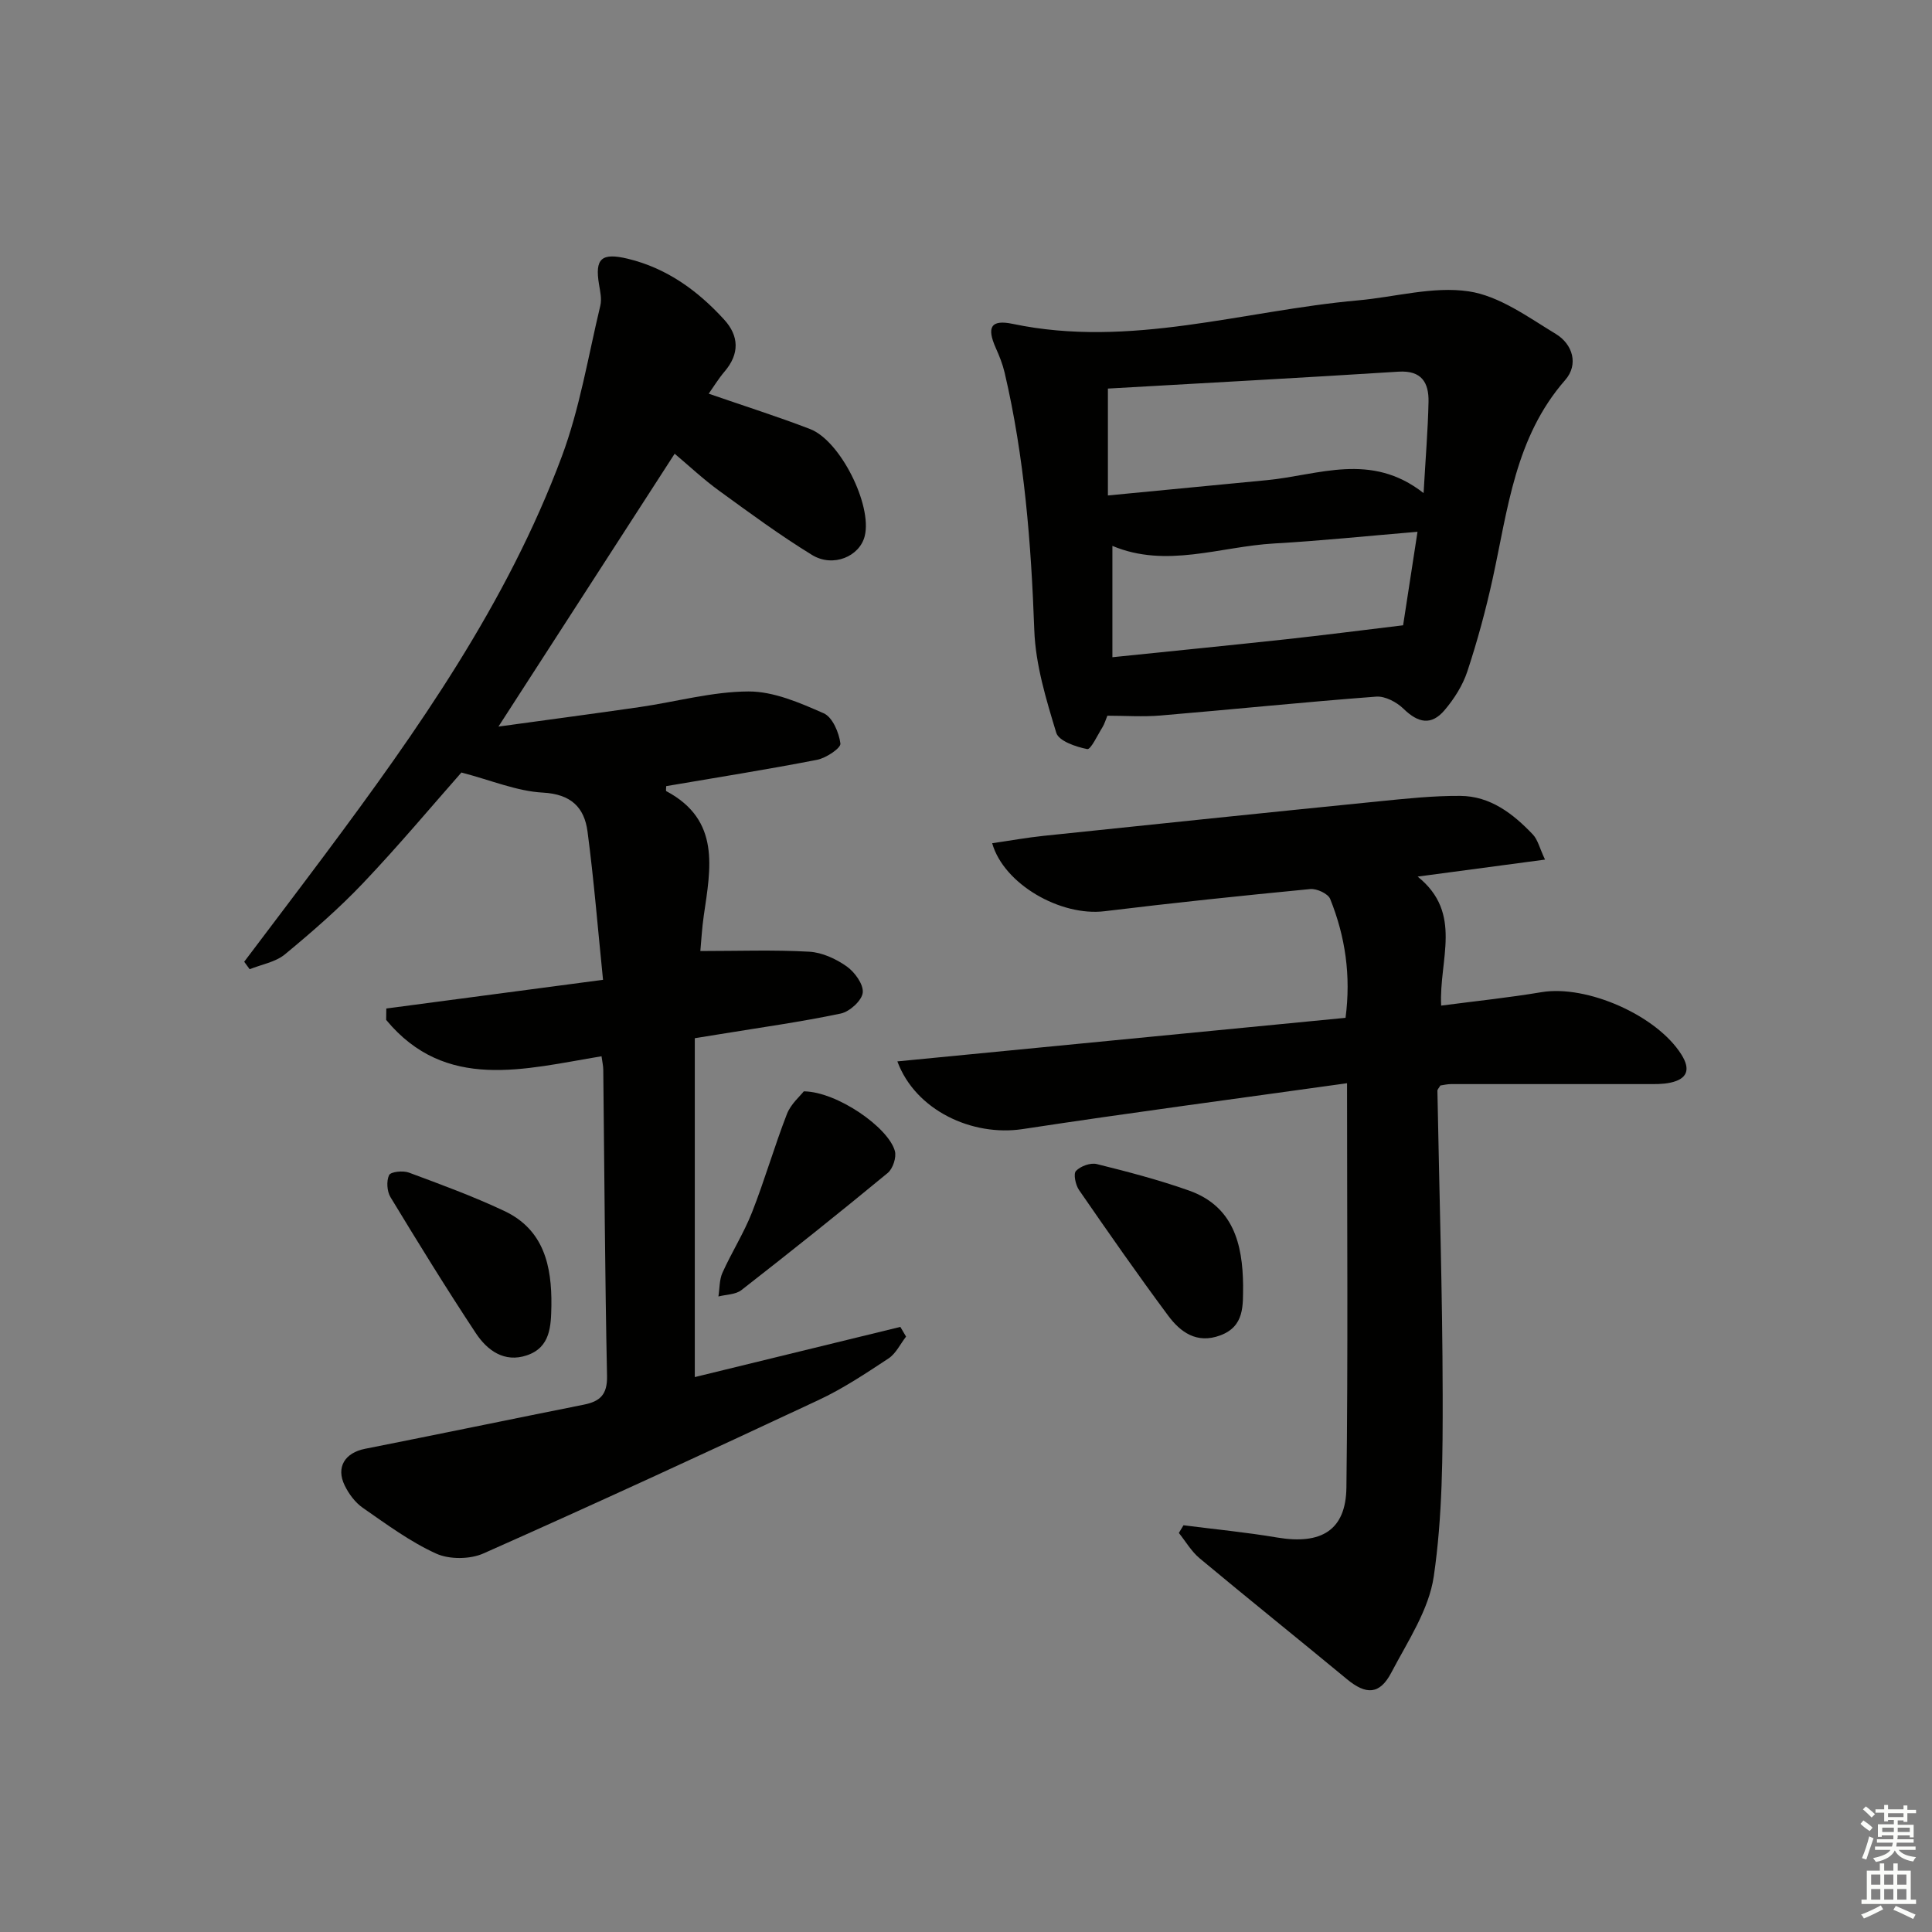
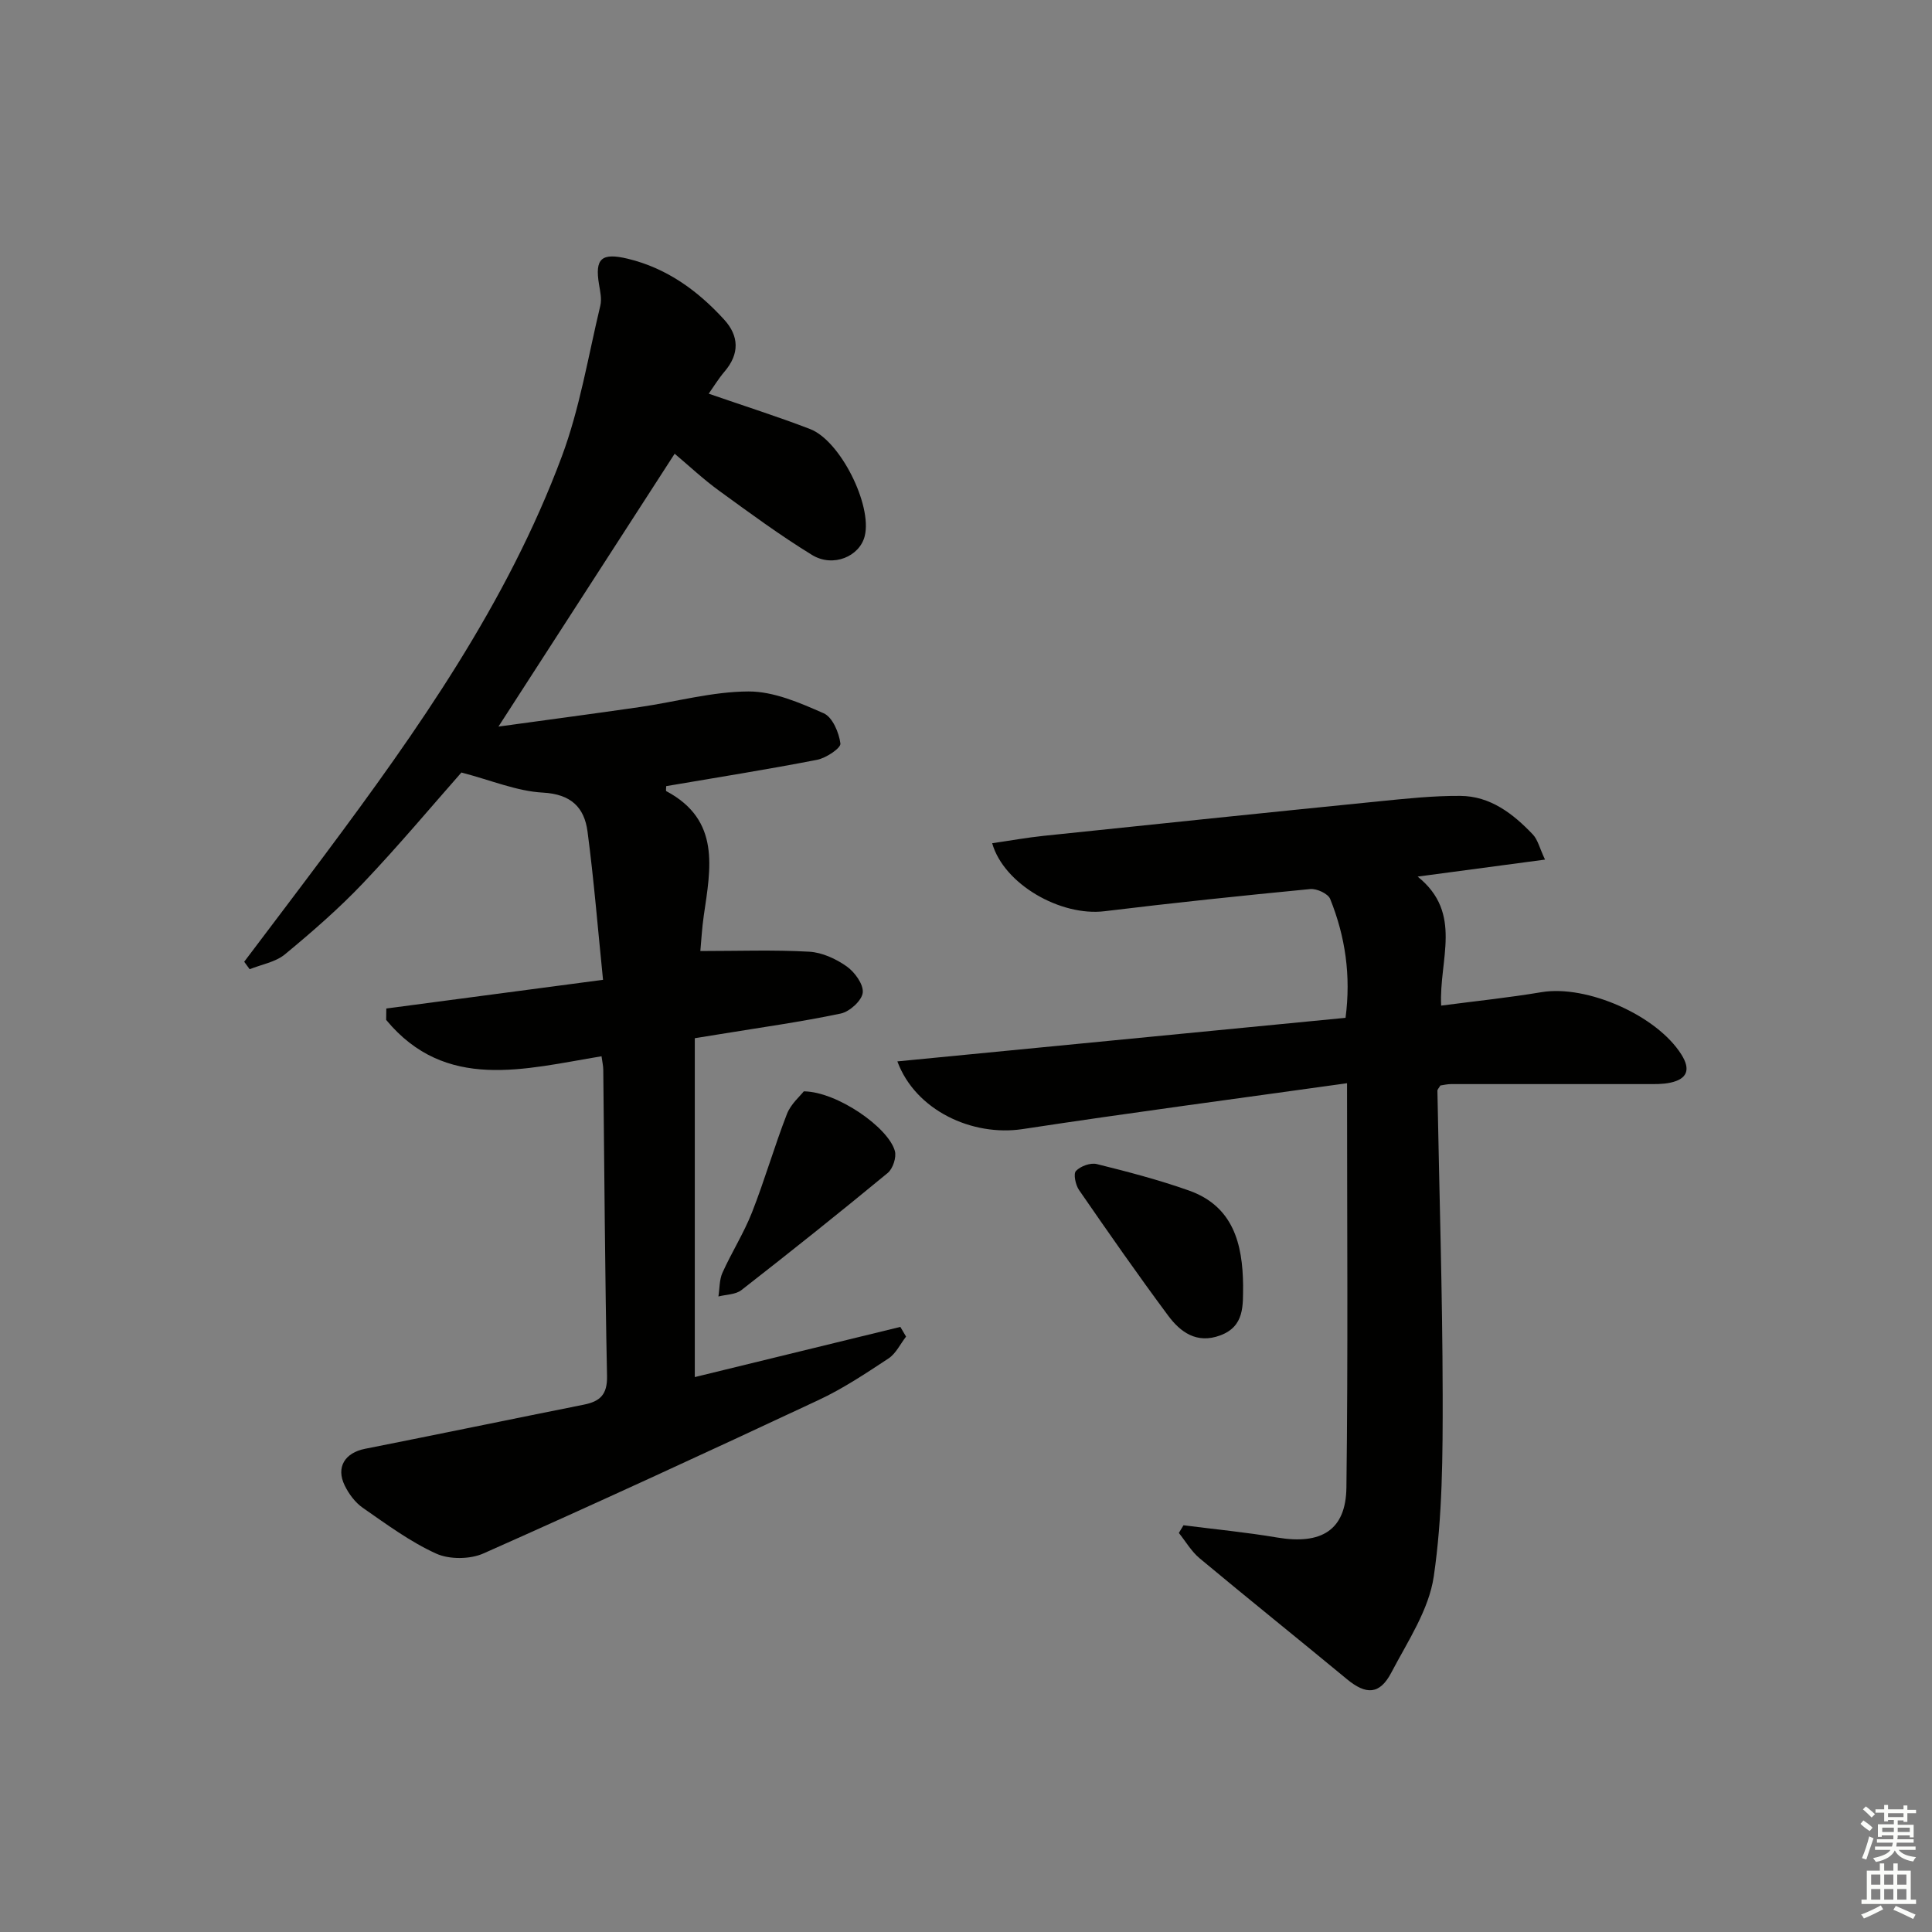
<svg xmlns="http://www.w3.org/2000/svg" enable-background="new 0 0 400 400" viewBox="0 0 400 400">
  <rect x="0" y="0" width="400" height="400" fill="#808080" stroke="none" />
  <g fill="#010100">
    <path d="m50.56 199.12c5.57-7.39 11.17-14.75 16.7-22.16 19.22-25.77 37.72-52.05 49.05-82.43 3.74-10.02 5.47-20.79 7.98-31.25.33-1.37-.03-2.95-.27-4.4-.89-5.35.49-6.62 5.96-5.31 8.06 1.94 14.47 6.6 19.94 12.59 3.11 3.4 3.22 7.11.09 10.77-1.24 1.45-2.24 3.11-3.28 4.58 7.33 2.54 14.24 4.72 20.99 7.32 6.27 2.41 12.88 15.74 11.32 22.13-1.04 4.25-6.57 6.61-10.93 3.93-6.65-4.08-12.95-8.73-19.27-13.32-3.22-2.34-6.14-5.09-9.16-7.63-12.02 18.61-23.95 37.09-36.48 56.49 10.07-1.39 19.67-2.65 29.25-4.04 7.53-1.09 15.03-3.21 22.55-3.23 5.21-.01 10.61 2.35 15.54 4.52 1.82.8 3.17 4 3.46 6.26.12.94-2.97 3.01-4.83 3.37-10.38 2.02-20.83 3.67-31.24 5.45 0 .47-.11.98.02 1.04 11.26 5.99 9.19 15.96 7.76 25.77-.38 2.59-.51 5.21-.71 7.33 7.87 0 15.23-.27 22.54.14 2.67.15 5.55 1.48 7.77 3.05 1.66 1.18 3.51 3.73 3.31 5.44-.19 1.64-2.71 3.92-4.54 4.31-8.27 1.74-16.67 2.9-25.02 4.27-1.46.24-2.92.47-5.21.84v70.16c13.88-3.39 28.22-6.89 42.56-10.39.39.67.79 1.34 1.18 2.01-1.19 1.53-2.1 3.51-3.63 4.52-4.7 3.1-9.44 6.26-14.52 8.63-23.02 10.78-46.11 21.42-69.34 31.74-2.79 1.24-7.06 1.28-9.81.03-5.39-2.45-10.28-6.08-15.2-9.49-1.56-1.09-2.87-2.86-3.72-4.6-1.86-3.79.05-6.78 4.2-7.6 15.11-2.99 30.19-6.12 45.3-9.14 3.34-.67 4.89-2.05 4.81-5.94-.44-21.14-.54-42.28-.78-63.43-.01-.81-.21-1.62-.36-2.76-15.94 2.62-32.26 7.36-44.59-7.53.01-.79.02-1.57.03-2.36 14.58-1.93 29.17-3.86 44.87-5.94-1.08-10.64-1.89-20.71-3.21-30.7-.66-5-3.42-7.75-9.26-8.06-5.37-.29-10.64-2.54-16.85-4.16-6.02 6.82-12.93 15.08-20.33 22.87-5.02 5.29-10.58 10.12-16.21 14.78-1.95 1.61-4.84 2.08-7.3 3.08-.37-.5-.75-1.03-1.13-1.55z" />
    <path d="m278.89 224.27c-22.84 3.2-45.02 6.12-67.13 9.49-10.47 1.6-22.23-3.88-25.97-14.01 31.06-3.02 61.8-6.01 92.79-9.02 1.15-8.73-.05-16.83-3.18-24.61-.44-1.1-2.78-2.18-4.12-2.05-14.22 1.37-28.43 2.86-42.61 4.59-9.05 1.1-20.83-5.56-23.25-14.08 3.61-.52 7.12-1.16 10.67-1.53 23.12-2.42 46.25-4.82 69.38-7.14 5.61-.56 11.25-1.17 16.87-1.13 6.21.04 10.92 3.68 15.01 7.98 1.04 1.09 1.4 2.82 2.53 5.21-9.02 1.2-17.25 2.3-26.37 3.52 9.48 7.61 4.37 17.21 4.87 26.71 7.1-.93 13.96-1.64 20.76-2.78 9.38-1.57 23.88 4.79 28.98 12.92 1.94 3.08 1.23 5.05-2.27 5.81-1.59.35-3.28.3-4.93.3-13.5.01-26.99-.01-40.49 0-.8 0-1.59.2-2.22.29-.31.54-.62.82-.61 1.09.38 20.95 1.05 41.9 1.09 62.85.02 12.58-.03 25.29-1.84 37.68-1.01 6.94-5.41 13.48-8.79 19.93-2.41 4.6-5.23 4.65-9.21 1.35-10.13-8.38-20.39-16.6-30.49-25.02-1.7-1.42-2.88-3.48-4.29-5.24.32-.53.64-1.06.96-1.59 6.47.83 12.98 1.45 19.41 2.54 9.1 1.53 14.21-1.49 14.32-10.35.35-27.3.13-54.6.13-83.71z" />
-     <path d="m229.27 148.18c-.37.88-.59 1.7-1.02 2.39-1.02 1.63-2.42 4.67-3.15 4.52-2.35-.46-5.89-1.67-6.41-3.37-2.1-6.92-4.29-14.09-4.55-21.23-.65-17.99-2.04-35.82-6.15-53.37-.41-1.74-1.09-3.44-1.83-5.09-1.89-4.25-1.06-5.94 3.54-4.97 24.32 5.1 47.68-2.75 71.45-4.87 7.67-.68 15.53-2.97 22.92-1.87 6.34.94 12.31 5.34 18.06 8.83 3.47 2.11 4.76 6.3 1.92 9.54-10.37 11.84-11.86 26.73-15.01 41.12-1.42 6.47-3.16 12.9-5.24 19.19-.96 2.91-2.74 5.71-4.74 8.06-2.73 3.19-5.44 2.64-8.47-.31-1.41-1.38-3.82-2.66-5.66-2.52-14.91 1.12-29.79 2.66-44.69 3.91-3.62.3-7.29.04-10.97.04zm65.47-46.09c.41-7.31.9-13.09 1.02-18.89.08-3.97-1.42-6.55-6.21-6.25-19.99 1.27-39.98 2.34-60.17 3.5v22.13c11.24-1.08 22.09-2.14 32.93-3.17 10.67-1.02 21.5-5.91 32.43 2.68zm-1.26 8.01c-10.56.88-20.11 1.88-29.69 2.42-11.18.64-22.31 5.19-33.48.5v23.05c12.21-1.26 24.06-2.43 35.9-3.71 7.8-.85 15.58-1.85 24.29-2.9.81-5.26 1.83-11.89 2.98-19.36z" />
-     <path d="m114.16 270.3c-.08 4.22-.17 8.64-5.06 10.3-4.68 1.6-8.23-1.02-10.59-4.59-6.11-9.24-11.92-18.68-17.67-28.16-.73-1.21-.86-3.34-.28-4.56.34-.7 2.88-.97 4.09-.52 6.65 2.47 13.33 4.92 19.74 7.94 8.22 3.86 9.87 11.38 9.77 19.59z" />
+     <path d="m114.16 270.3z" />
    <path d="m257.37 266.13c-.04 4.14.34 8.48-4.76 10.36-4.83 1.78-8.21-.67-10.76-4.11-6.34-8.53-12.41-17.25-18.45-26-.72-1.05-1.21-3.35-.63-3.95.94-.99 3.01-1.75 4.32-1.42 6.41 1.59 12.83 3.27 19.05 5.47 9.17 3.25 11.14 10.99 11.23 19.65z" />
    <path d="m166.42 225.95c6.87.07 17.49 7.45 18.85 12.34.37 1.32-.41 3.68-1.48 4.56-9.98 8.24-20.1 16.31-30.3 24.26-1.2.93-3.15.9-4.75 1.31.26-1.64.18-3.44.83-4.9 1.9-4.23 4.43-8.2 6.12-12.5 2.64-6.71 4.63-13.67 7.24-20.39.81-2.07 2.74-3.71 3.49-4.68z" />
  </g>
  <path d="m385.2 377.6.6-.7c.6.4 1.3.9 1.9 1.5l-.6.7c-.8-.5-1.4-1-1.9-1.5zm.3 7.1c.6-1.4 1.1-2.9 1.5-4.5.3.1.6.3.9.4-.5 1.4-1 2.9-1.5 4.4zm.2-10.1.6-.6c.7.5 1.3 1.1 1.9 1.6l-.7.7c-.6-.6-1.2-1.2-1.8-1.7zm8.4-.8h.8v.9h1.8v.7h-1.8v1.8h-.8v-.3h-1.2v.9h3.3v2.6h-.8v-.4h-2.5c0 .3 0 .6-.1.8h3.4v.7h-3.5c0 .3-.1.6-.1.8h4v.7h-3.5c.7.9 1.9 1.3 3.6 1.5-.2.2-.4.5-.6.9-1.9-.3-3.2-1.1-3.8-2.3-.5 1.1-1.8 2-3.9 2.4-.2-.3-.4-.5-.6-.8 1.9-.4 3.1-.9 3.6-1.7h-3.2v-.7h3.5c.1-.2.1-.5.2-.8h-3.3v-.7h3.4c0-.2 0-.5 0-.8h-2.4v.3h-.8v-2.6h3.3v-.9h-1.2v.3h-.8v-1.8h-1.8v-.7h1.8v-.9h.8v.9h3.2zm-4.4 5.5h2.4c0-.3 0-.6 0-.9h-2.4zm1.2-3.1h3.2v-.8h-3.2zm4.4 2.2h-2.4v.9h2.5v-.9z" fill="#fbfcfa" />
  <path d="m389.2 385.8h.9v1.5h1.9v-1.5h.9v1.5h2.7v6h1.1v.9h-11.3v-.9h1.1v-6h2.7zm.2 8.7.5.8c-1.2.6-2.5 1.3-4 1.9-.2-.3-.3-.6-.6-.8 1.6-.6 3-1.3 4.1-1.9zm-2-4.3h1.9v-2.1h-1.9zm0 3.1h1.9v-2.2h-1.9zm2.7-3.1h1.9v-2.1h-1.9zm0 3.1h1.9v-2.2h-1.9zm2.4 1.3c1.4.6 2.7 1.2 4.1 1.8l-.5.9c-1.5-.7-2.8-1.4-4.1-1.9zm2.2-6.5h-1.9v2.1h1.9zm-1.9 5.2h1.9v-2.2h-1.9z" fill="#fbfcfa" />
</svg>